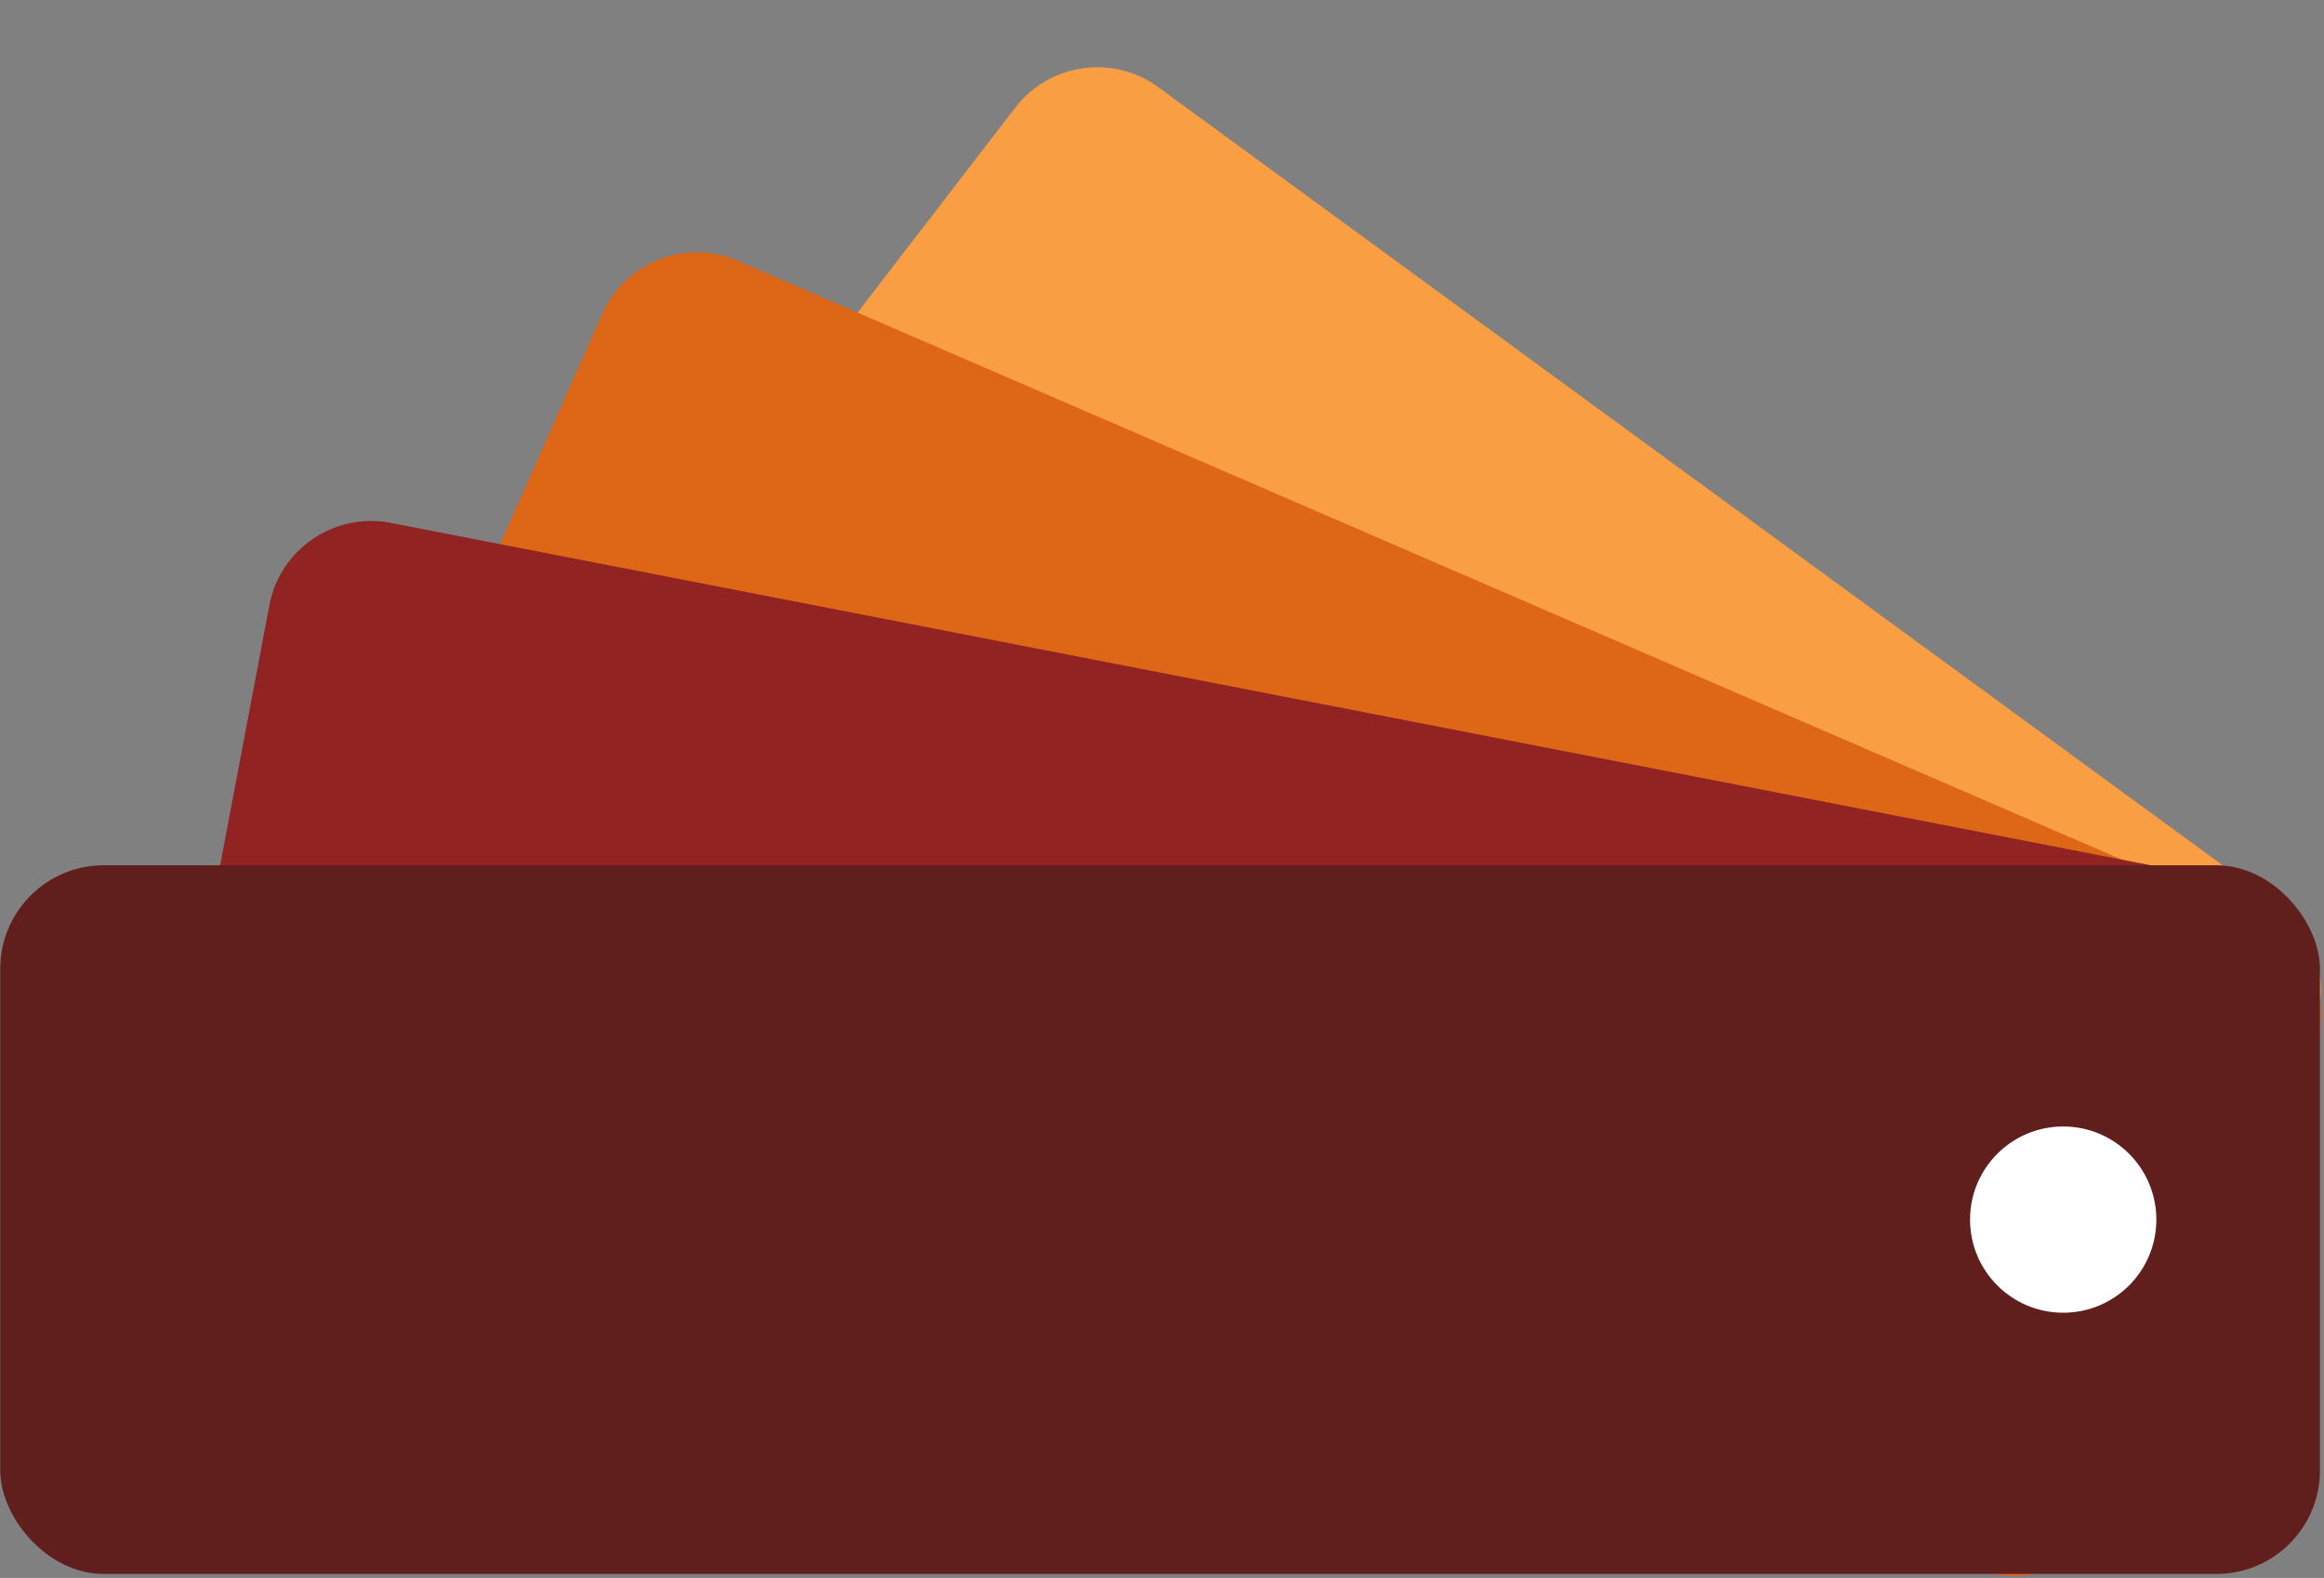
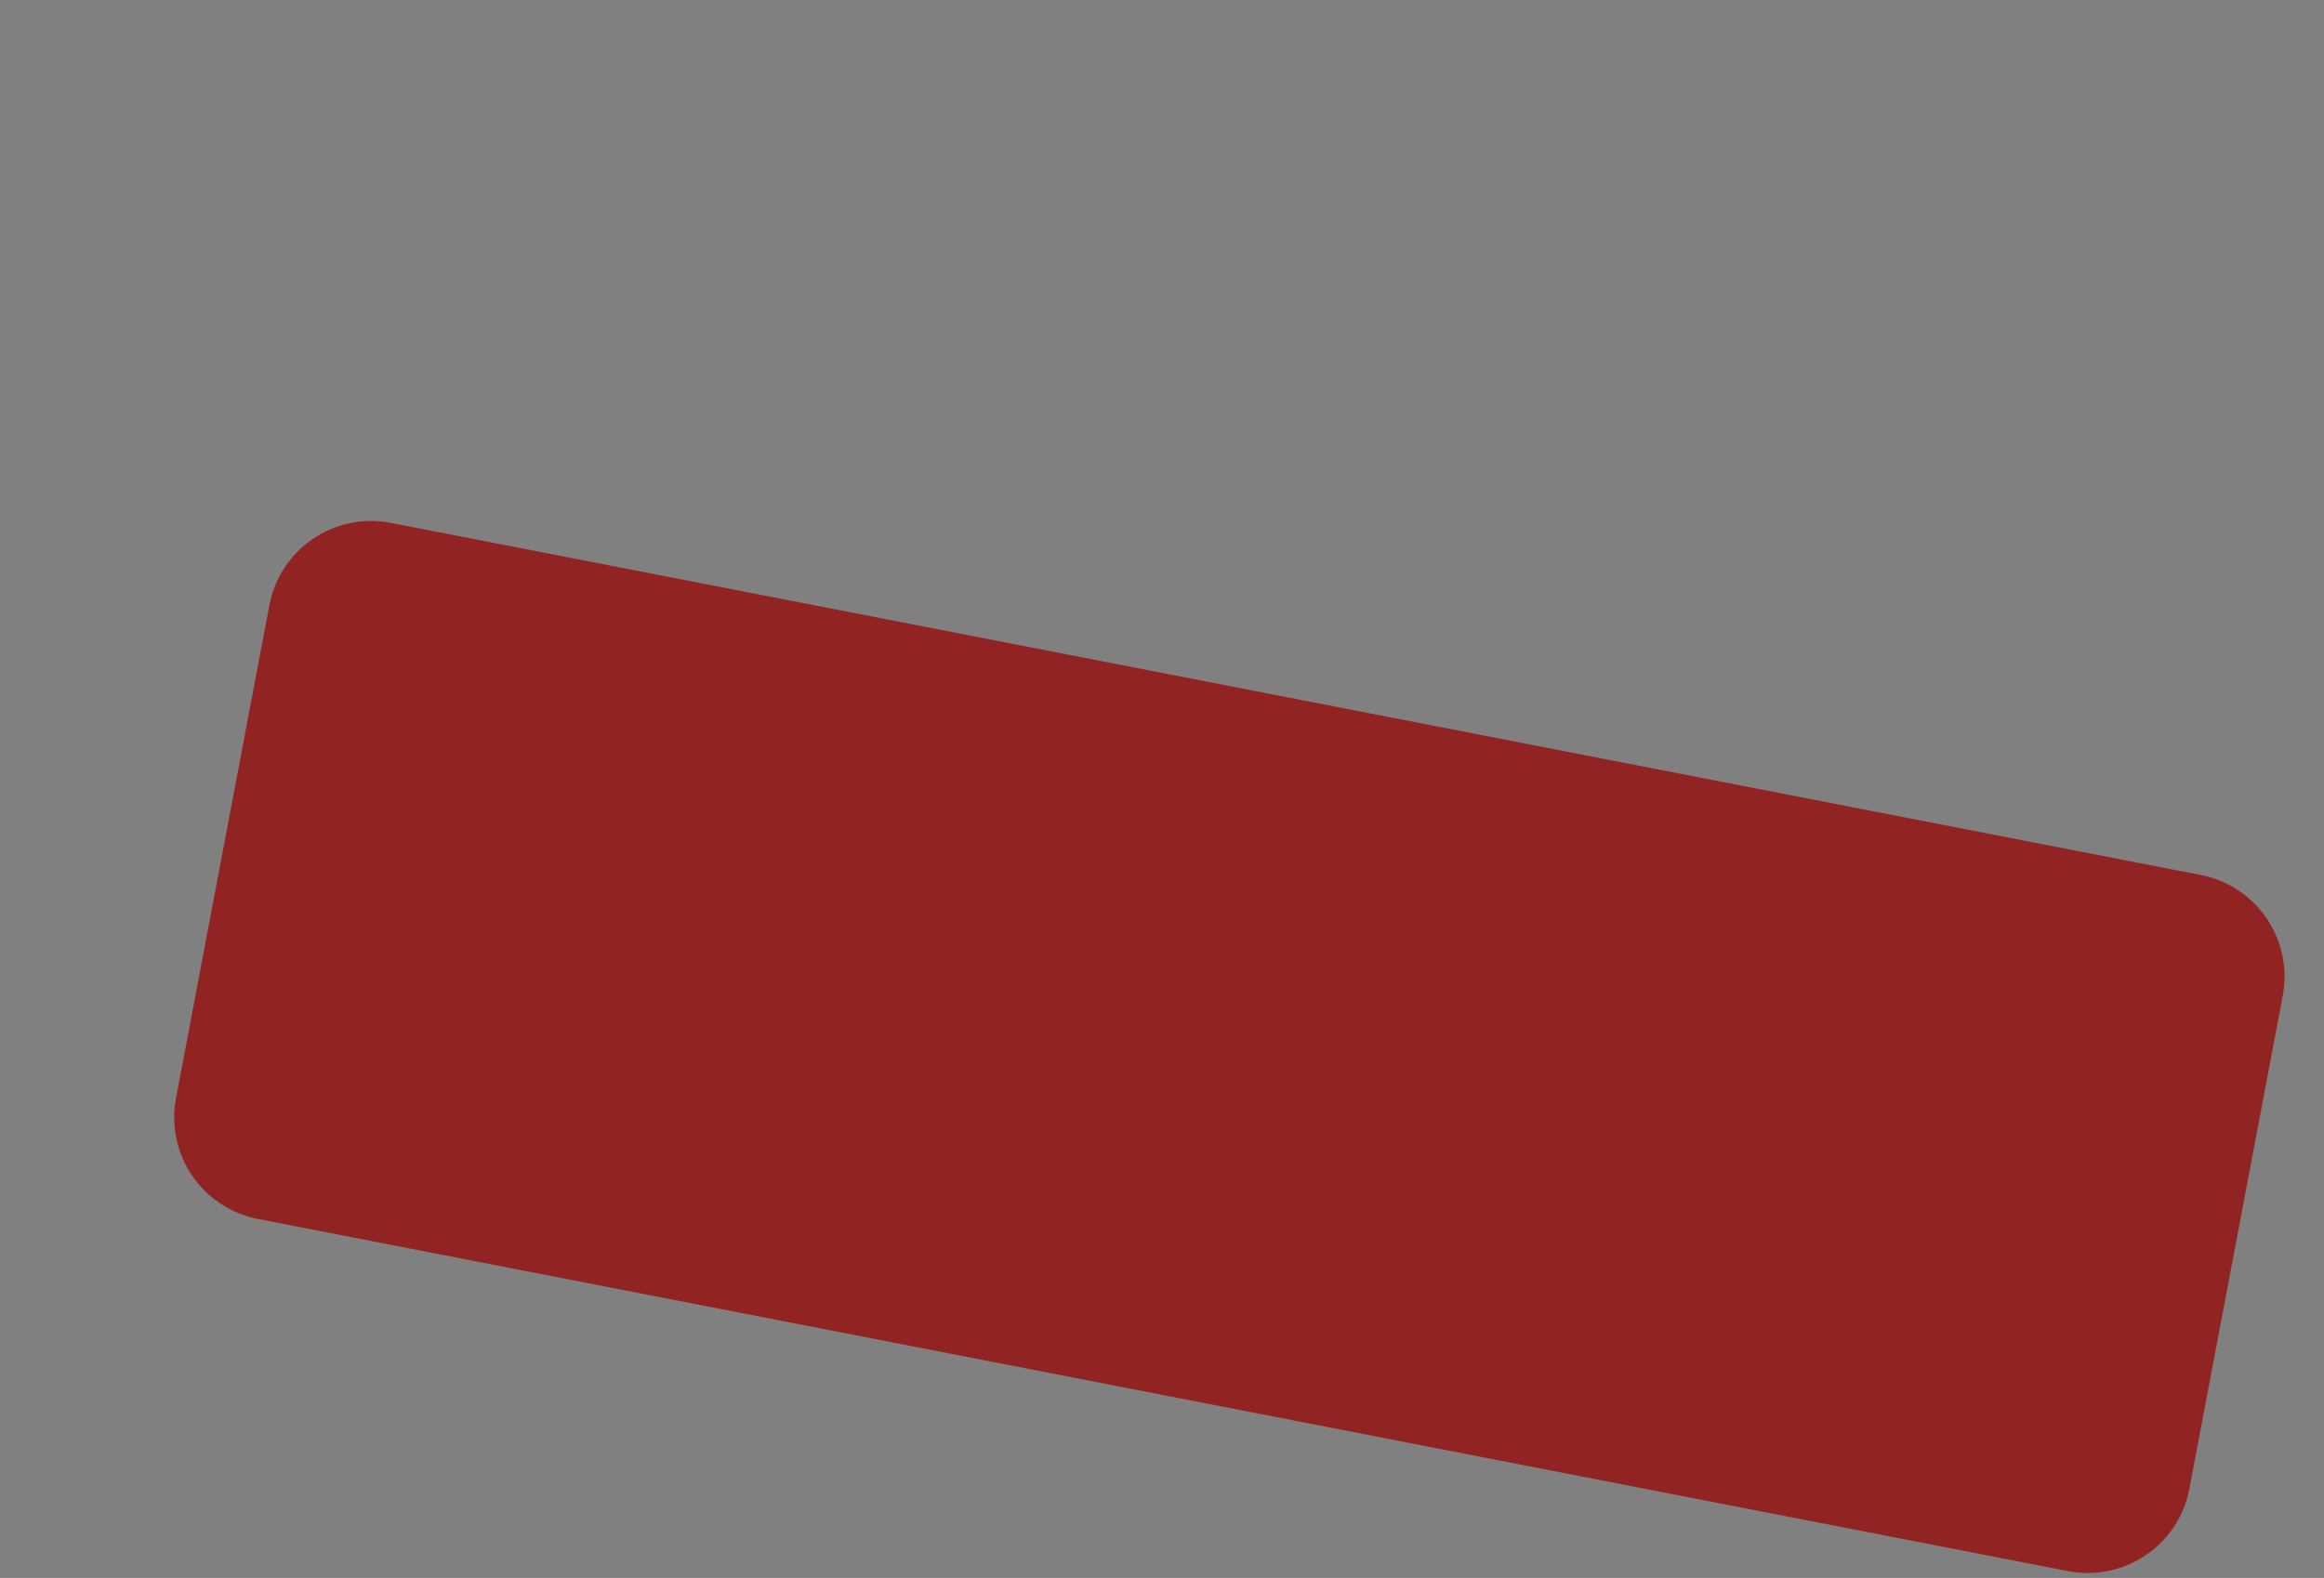
<svg xmlns="http://www.w3.org/2000/svg" viewBox="0 0 1022.9 694.72">
  <rect x="0" y="0" width="1022.9" height="694.72" fill="#808080" stroke="none" />
-   <path d="m446.85 47.4-134.67 175.08c-15.34 19.94-11.61 48.55 8.34 63.89l492.96 360.49c19.94 15.34 48.55 11.61 63.89-8.34l134.67-175.08c15.34-19.94 11.61-48.55-8.34-63.89l-492.96-360.49c-19.94-15.34-48.55-11.61-63.89 8.34z" fill="#f99e43" />
-   <path d="m265.08 138.2-89.52 201.93c-10.2 23 .18 49.92 23.18 60.11l669.27 289.67c23 10.2 49.92-.18 60.11-23.18l89.52-201.93c10.2-23-.18-49.92-23.18-60.11l-669.26-289.67c-23-10.2-49.92.18-60.11 23.18z" fill="#dd6617" />
  <path d="m118.57 266.46-41.1 217.02c-4.68 24.72 11.56 48.56 36.29 53.24l796.64 155.03c24.72 4.68 48.56-11.56 53.24-36.29l41.1-217.02c4.68-24.72-11.56-48.56-36.29-53.24l-796.64-155.03c-24.72-4.68-48.56 11.56-53.24 36.29z" fill="#912323" />
-   <rect fill="#601e1d" height="312" rx="45.56" width="1021" x=".11" y="380.96" />
-   <circle cx="908.11" cy="536.96" fill="#fff" r="41" />
</svg>